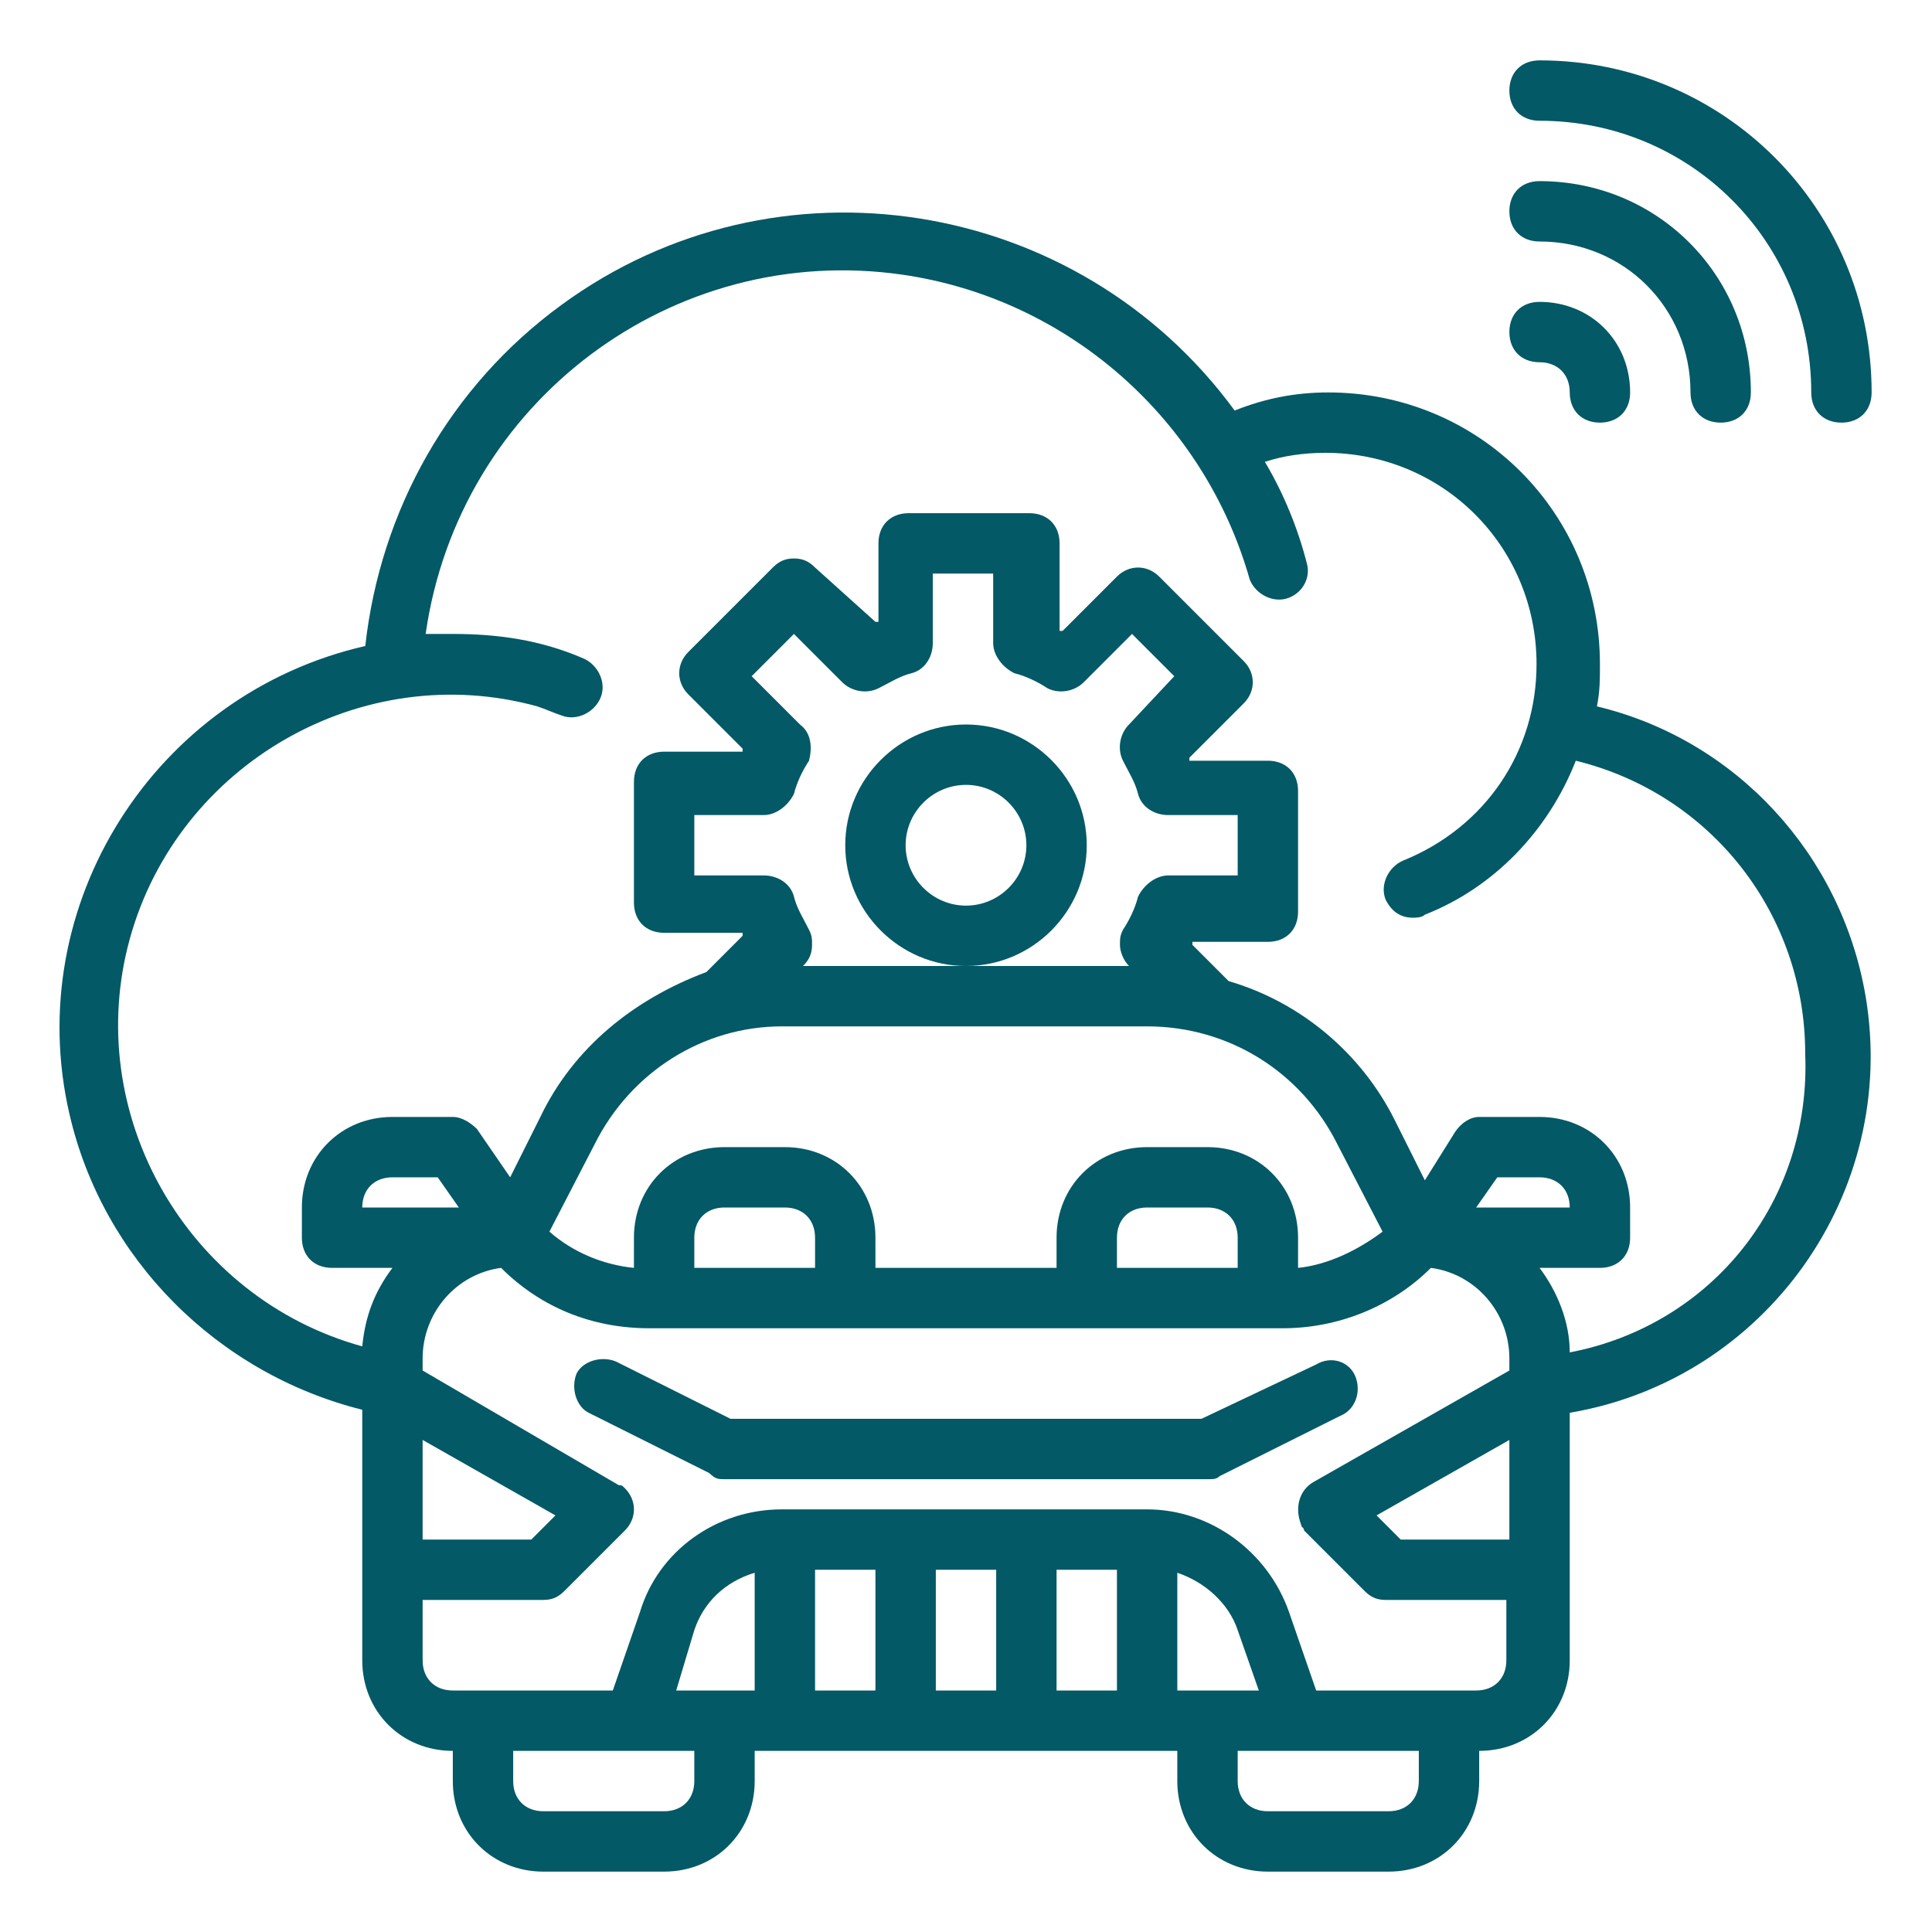
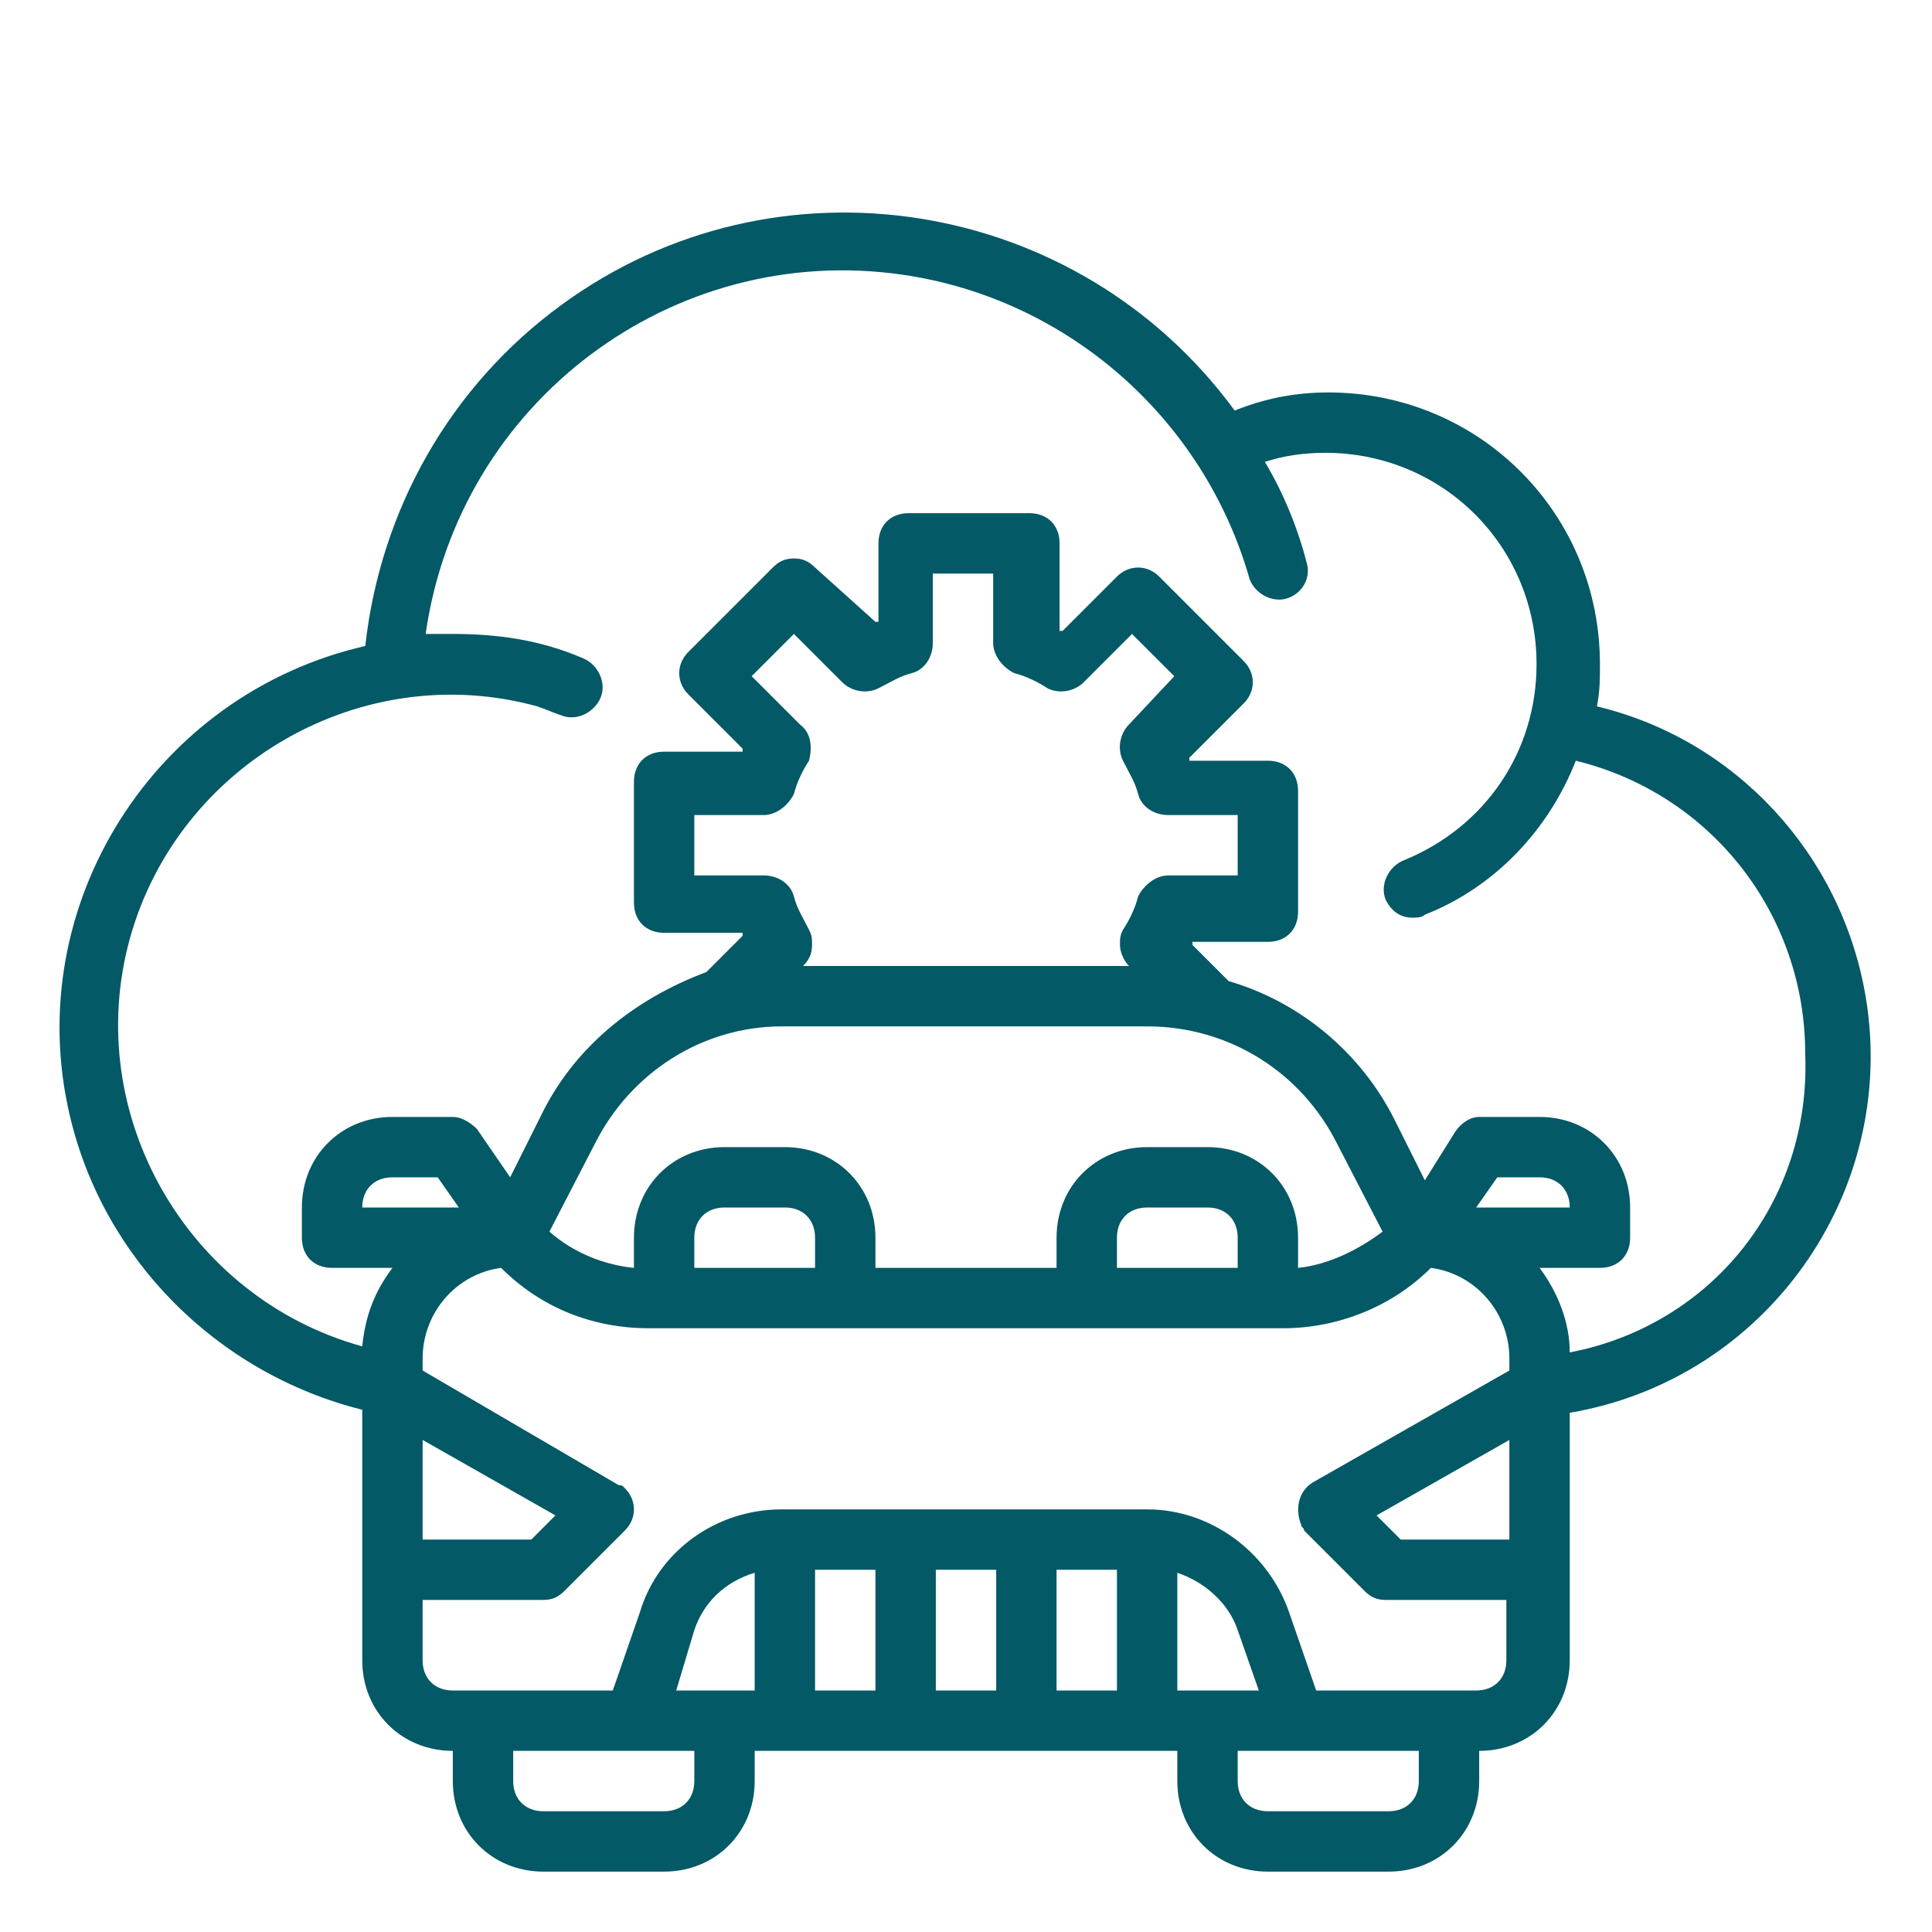
<svg xmlns="http://www.w3.org/2000/svg" version="1.1" id="Layer_1" x="0px" y="0px" viewBox="0 0 64 64" style="enable-background:new 0 0 64 64;" xml:space="preserve">
  <style type="text/css">
	.st0{fill:#035966;}
</style>
  <g>
-     <path class="st0" d="M61,14c-0.6,0-1-0.4-1-1c0-5-4-9-9-9c-0.6,0-1-0.4-1-1s0.4-1,1-1c6.1,0,11,4.9,11,11C62,13.6,61.6,14,61,14z" />
-     <path class="st0" d="M57,14c-0.6,0-1-0.4-1-1c0-2.8-2.2-5-5-5c-0.6,0-1-0.4-1-1s0.4-1,1-1c3.9,0,7,3.1,7,7C58,13.6,57.6,14,57,14z" />
-     <path class="st0" d="M53,14c-0.6,0-1-0.4-1-1s-0.4-1-1-1s-1-0.4-1-1s0.4-1,1-1c1.7,0,3,1.3,3,3C54,13.6,53.6,14,53,14z" />
-     <path class="st0" d="M36,28c0-2.2-1.8-4-4-4s-4,1.8-4,4s1.8,4,4,4S36,30.2,36,28z M32,30c-1.1,0-2-0.9-2-2s0.9-2,2-2   c1.1,0,2,0.9,2,2S33.1,30,32,30z" />
-     <path class="st0" d="M44.9,45.6c-0.2-0.5-0.8-0.7-1.3-0.4c0,0,0,0,0,0L39.8,47H24.2l-3.8-1.9c-0.5-0.2-1.1,0-1.3,0.4   c-0.2,0.5,0,1.1,0.4,1.3l4,2C23.7,49,23.8,49,24,49h16c0.2,0,0.3,0,0.4-0.1l4-2C44.9,46.7,45.1,46.1,44.9,45.6   C44.9,45.6,44.9,45.6,44.9,45.6z" />
    <path class="st0" d="M52.9,23.4C53,22.9,53,22.5,53,22c0-5-4-9-9-9c-1.1,0-2.1,0.2-3.1,0.6c-5.2-7.1-15.2-8.7-22.3-3.5   c-3.7,2.7-6,6.8-6.5,11.3c-7,1.6-11.4,8.6-9.8,15.5c1.1,4.8,4.9,8.6,9.7,9.8V55c0,1.7,1.3,3,3,3v1c0,1.7,1.3,3,3,3h4   c1.7,0,3-1.3,3-3v-1h14v1c0,1.7,1.3,3,3,3h4c1.7,0,3-1.3,3-3v-1c1.7,0,3-1.3,3-3v-8.2c6.5-1.1,10.9-7.3,9.8-13.8   C61,28.3,57.5,24.5,52.9,23.4z M23,59c0,0.6-0.4,1-1,1h-4c-0.6,0-1-0.4-1-1v-1h6V59z M25,56h-2.6l0.6-2c0.3-0.9,1-1.6,2-1.9V56z    M29,56h-2v-4h2V56z M33,56h-2v-4h2V56z M37,56h-2v-4h2V56z M39,56v-3.9c0.9,0.3,1.7,1,2,1.9l0.7,2H39z M47,59c0,0.6-0.4,1-1,1h-4   c-0.6,0-1-0.4-1-1v-1h6V59z M50,51h-3.6l-0.8-0.8l4.4-2.5V51z M50,45.4l-6.5,3.7c-0.5,0.3-0.6,0.9-0.4,1.4c0,0.1,0.1,0.1,0.1,0.2   l2,2c0.2,0.2,0.4,0.3,0.7,0.3h4v2c0,0.6-0.4,1-1,1h-5.3l-0.9-2.6c-0.7-2-2.6-3.4-4.7-3.4H25.9c-2.2,0-4.1,1.4-4.7,3.4L20.3,56H15   c-0.6,0-1-0.4-1-1v-2h4c0.3,0,0.5-0.1,0.7-0.3l2-2c0.4-0.4,0.4-1,0-1.4c-0.1-0.1-0.1-0.1-0.2-0.1L14,45.4V45c0-1.5,1.1-2.8,2.6-3   c1.3,1.3,3,2,4.9,2h21c1.8,0,3.6-0.7,4.9-2c1.5,0.2,2.6,1.5,2.6,3V45.4z M12,40c0-0.6,0.4-1,1-1h1.5l0.7,1H12z M14,47.7l4.4,2.5   L17.6,51H14V47.7z M26.5,24l-1.6-1.6l1.4-1.4l1.6,1.6c0.3,0.3,0.8,0.4,1.2,0.2c0.4-0.2,0.7-0.4,1.1-0.5c0.4-0.1,0.7-0.5,0.7-1V19h2   v2.3c0,0.4,0.3,0.8,0.7,1c0.4,0.1,0.8,0.3,1.1,0.5c0.4,0.2,0.9,0.1,1.2-0.2l1.6-1.6l1.4,1.4L37.4,24c-0.3,0.3-0.4,0.8-0.2,1.2   c0.2,0.4,0.4,0.7,0.5,1.1c0.1,0.4,0.5,0.7,1,0.7H41v2h-2.3c-0.4,0-0.8,0.3-1,0.7c-0.1,0.4-0.3,0.8-0.5,1.1   c-0.1,0.2-0.1,0.3-0.1,0.5c0,0.2,0.1,0.5,0.3,0.7H26.6c0.2-0.2,0.3-0.4,0.3-0.7c0-0.2,0-0.3-0.1-0.5c-0.2-0.4-0.4-0.7-0.5-1.1   c-0.1-0.4-0.5-0.7-1-0.7H23v-2h2.3c0.4,0,0.8-0.3,1-0.7c0.1-0.4,0.3-0.8,0.5-1.1C26.9,24.8,26.9,24.3,26.5,24z M25.9,34h12.1   c2.7,0,5.1,1.5,6.3,3.9l1.5,2.9C45,41.4,44,41.9,43,42v-1c0-1.7-1.3-3-3-3h-2c-1.7,0-3,1.3-3,3v1h-6v-1c0-1.7-1.3-3-3-3h-2   c-1.7,0-3,1.3-3,3v1c-1-0.1-2-0.5-2.8-1.2l1.5-2.9C20.9,35.5,23.3,34,25.9,34z M41,41v1h-4v-1c0-0.6,0.4-1,1-1h2   C40.6,40,41,40.4,41,41z M27,41v1h-4v-1c0-0.6,0.4-1,1-1h2C26.6,40,27,40.4,27,41z M48.9,40l0.7-1H51c0.6,0,1,0.4,1,1H48.9z    M52,44.8c0-1-0.4-2-1-2.8h2c0.6,0,1-0.4,1-1v-1c0-1.7-1.3-3-3-3h-2c-0.3,0-0.6,0.2-0.8,0.5l-1,1.6l-1-2c-1.1-2.2-3.1-3.9-5.5-4.6   l-1.2-1.2c0,0,0-0.1,0-0.1H42c0.6,0,1-0.4,1-1v-4c0-0.6-0.4-1-1-1h-2.6c0,0,0-0.1,0-0.1l1.8-1.8c0.4-0.4,0.4-1,0-1.4l-2.8-2.8   c-0.4-0.4-1-0.4-1.4,0l-1.8,1.8c0,0-0.1,0-0.1,0V18c0-0.6-0.4-1-1-1h-4c-0.6,0-1,0.4-1,1v2.6c0,0-0.1,0-0.1,0L27,18.8   c-0.2-0.2-0.4-0.3-0.7-0.3c-0.3,0-0.5,0.1-0.7,0.3l-2.8,2.8c-0.4,0.4-0.4,1,0,1.4l1.8,1.8c0,0,0,0.1,0,0.1H22c-0.6,0-1,0.4-1,1v4   c0,0.6,0.4,1,1,1h2.6c0,0,0,0.1,0,0.1l-1.2,1.2C21,33.1,19,34.7,17.9,37l-1,2l-1.1-1.6C15.6,37.2,15.3,37,15,37h-2   c-1.7,0-3,1.3-3,3v1c0,0.6,0.4,1,1,1h2c-0.6,0.8-0.9,1.6-1,2.6C6.2,43,2.7,36.9,4.3,31.1s7.7-9.3,13.5-7.7c0.3,0.1,0.5,0.2,0.8,0.3   c0.5,0.2,1.1-0.1,1.3-0.6s-0.1-1.1-0.6-1.3l0,0C17.9,21.2,16.5,21,15,21c-0.3,0-0.6,0-0.9,0c1.1-7.7,8.2-13,15.8-11.9   c5.5,0.8,10,4.8,11.5,10.1c0.2,0.5,0.8,0.8,1.3,0.6c0.5-0.2,0.7-0.7,0.6-1.1c-0.3-1.2-0.8-2.4-1.4-3.4c0.6-0.2,1.3-0.3,2-0.3   c3.9,0,7,3.1,7,7c0,2.9-1.7,5.4-4.4,6.5c-0.5,0.2-0.8,0.8-0.6,1.3c0.2,0.4,0.5,0.6,0.9,0.6c0.1,0,0.3,0,0.4-0.1   c2.3-0.9,4.1-2.8,5-5.1c4.5,1.1,7.6,5.1,7.6,9.7C60,39.8,56.7,43.9,52,44.8z" />
  </g>
</svg>